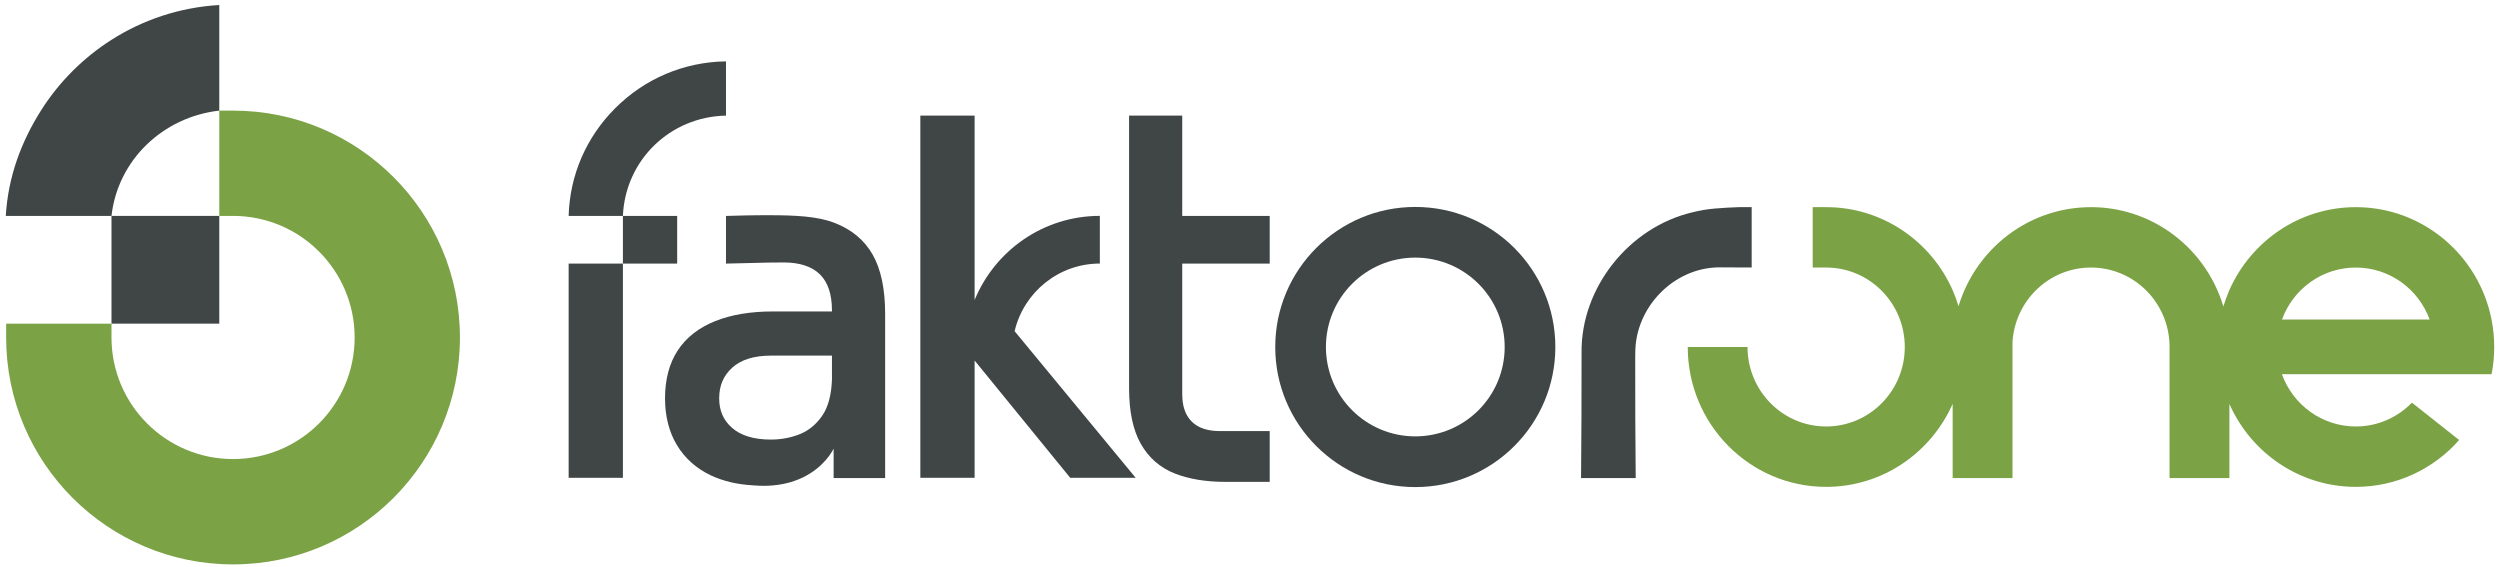
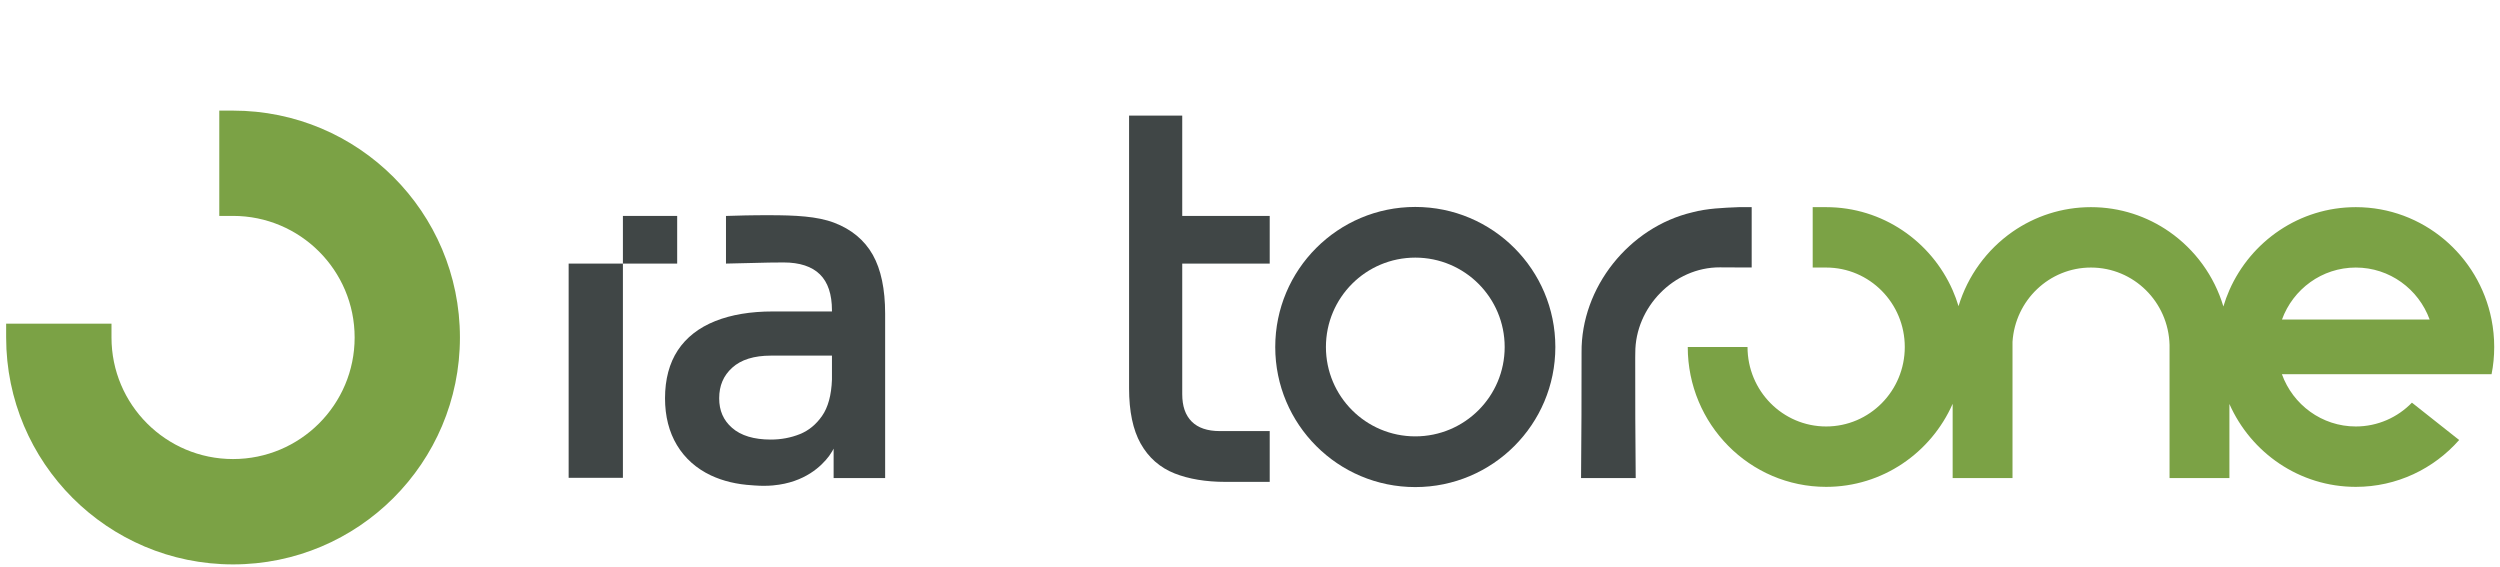
<svg xmlns="http://www.w3.org/2000/svg" width="216px" height="49px" viewBox="0 0 216 49" version="1.1">
  <title>Group</title>
  <g id="Page-1" stroke="none" stroke-width="1" fill="none" fill-rule="evenodd">
    <g id="Logo" transform="translate(-722, -199)">
      <g id="Group" transform="translate(722.5, 199.433)">
        <path d="M97.052,33.123 C97.052,35.105 97.389,36.71 98.053,37.892 C98.732,39.103 99.72,39.971 100.991,40.473 C102.214,40.956 103.689,41.201 105.375,41.201 L109.203,41.201 L109.203,36.812 L104.885,36.812 C103.823,36.812 103.009,36.536 102.465,35.991 C101.914,35.44 101.645,34.662 101.645,33.614 L101.645,22.341 L109.203,22.341 L109.203,18.223 L101.645,18.223 L101.645,9.557 L97.052,9.557 L97.052,33.123 Z" id="Fill-1" fill="#404646" />
        <polygon id="Fill-3" fill="#404646" points="48.631 40.85 53.319 40.85 53.319 22.341 48.631 22.341" />
        <polygon id="Fill-5" fill="#404646" points="53.319 22.341 58.008 22.341 58.008 18.223 53.319 18.223" />
-         <path d="M62.215,4.87 C58.603,4.918 55.205,6.357 52.647,8.922 C50.147,11.429 48.729,14.701 48.631,18.223 L53.319,18.223 C53.52,13.415 57.384,9.649 62.226,9.557 L62.227,9.557 L62.227,4.87 L62.215,4.87 Z" id="Fill-6" fill="#404646" />
-         <path d="M87.163,28.181 C87.947,24.838 90.947,22.338 94.527,22.338 L94.527,18.218 C89.645,18.218 85.455,21.227 83.707,25.487 L83.707,9.555 L79.017,9.555 L79.017,40.849 L83.707,40.849 L83.707,30.718 L91.967,40.849 L97.621,40.849 L87.163,28.181 Z" id="Fill-7" fill="#404646" />
        <path d="M121.78,37.269 C117.515,37.269 114.06,33.813 114.06,29.549 C114.06,25.284 117.515,21.825 121.78,21.825 C126.048,21.825 129.504,25.284 129.504,29.549 C129.504,33.813 126.048,37.269 121.78,37.269 M121.78,17.447 C115.096,17.447 109.681,22.865 109.681,29.549 C109.681,36.232 115.096,41.651 121.78,41.651 C128.467,41.651 133.882,36.232 133.882,29.549 C133.882,22.865 128.467,17.447 121.78,17.447" id="Fill-8" fill="#404646" />
        <path d="M61.637,33.98 C61.637,32.887 62.005,32.021 62.765,31.334 C63.528,30.642 64.648,30.293 66.099,30.293 L71.381,30.293 L71.381,32.37 C71.331,33.715 71.043,34.767 70.526,35.503 C70.014,36.24 69.372,36.768 68.616,37.072 C67.834,37.387 66.987,37.546 66.099,37.546 C64.644,37.546 63.52,37.208 62.757,36.54 C62.001,35.883 61.637,35.044 61.637,33.98 M74.912,21.59 C74.191,20.31 73.063,19.376 71.559,18.806 C70.109,18.255 68.218,18.161 65.935,18.161 C65.278,18.161 64.595,18.164 63.885,18.179 C63.437,18.187 62.643,18.206 62.225,18.225 L62.225,22.341 C62.882,22.319 63.915,22.307 64.622,22.285 C65.514,22.258 66.38,22.243 67.204,22.243 C68.59,22.243 69.645,22.588 70.34,23.272 C71.032,23.951 71.381,24.996 71.381,26.382 L71.381,26.477 L66.262,26.477 C64.356,26.477 62.689,26.754 61.306,27.305 C59.886,27.87 58.792,28.725 58.06,29.837 C57.331,30.946 56.958,32.34 56.958,33.98 C56.958,35.534 57.308,36.897 57.987,38.025 C58.675,39.168 59.666,40.049 60.93,40.645 C61.967,41.131 63.167,41.42 64.504,41.496 C64.561,41.499 64.622,41.507 64.682,41.511 L64.705,41.511 C65.278,41.556 65.81,41.549 66.3,41.507 C66.304,41.503 66.311,41.503 66.319,41.503 C69.049,41.253 70.5,39.813 71.134,38.963 C71.153,38.936 71.172,38.909 71.187,38.883 C71.369,38.632 71.468,38.442 71.506,38.366 C71.518,38.344 71.525,38.332 71.525,38.332 L71.525,40.873 L75.976,40.873 L75.976,26.667 C75.976,24.552 75.619,22.847 74.912,21.59" id="Fill-9" fill="#404646" />
        <path d="M196.662,27.175 C197.619,24.551 200.114,22.683 203.042,22.683 C205.97,22.683 208.465,24.551 209.422,27.175 L196.662,27.175 Z M214.772,31.895 C214.924,31.136 215,30.353 215,29.548 C215,28.736 214.92,27.942 214.768,27.175 C213.678,21.638 208.841,17.465 203.042,17.465 C198.174,17.465 193.985,20.408 192.121,24.627 C191.919,25.086 191.745,25.561 191.6,26.047 C190.811,23.4 189.147,21.141 186.949,19.603 C185.02,18.255 182.68,17.465 180.159,17.465 C177.645,17.465 175.31,18.251 173.381,19.592 C171.182,21.126 169.515,23.381 168.717,26.021 C168.573,25.546 168.406,25.09 168.209,24.642 C166.348,20.416 162.152,17.465 157.28,17.465 L156.117,17.465 L156.117,22.683 L157.28,22.683 C161.032,22.683 164.073,25.755 164.073,29.548 C164.073,33.342 161.032,36.414 157.28,36.414 C153.528,36.414 150.486,33.342 150.486,29.548 L145.322,29.548 C145.322,36.22 150.676,41.632 157.28,41.632 C162.152,41.632 166.348,38.681 168.209,34.455 L168.209,40.872 L173.381,40.872 L173.381,39.505 L173.381,30 L173.381,29.097 C173.612,25.512 176.559,22.683 180.159,22.683 C183.854,22.683 186.858,25.66 186.949,29.374 L186.949,29.727 L186.949,39.494 L186.949,40.872 L192.121,40.872 L192.121,34.47 C193.985,38.689 198.174,41.632 203.042,41.632 C206.593,41.632 209.782,40.067 211.97,37.584 L207.891,34.356 C206.661,35.624 204.941,36.414 203.042,36.414 C200.107,36.414 197.604,34.531 196.655,31.895 L209.429,31.895 L214.772,31.895 Z" id="Fill-10" fill="#7BA245" />
        <path d="M149.72,17.466 C148.399,17.52 147.007,17.569 145.723,17.911 C140.265,19.195 136.093,24.399 136.147,30.018 C136.148,33.531 136.14,37.377 136.103,40.873 C136.103,40.873 140.825,40.873 140.825,40.873 C140.788,37.533 140.781,33.825 140.783,30.467 C140.785,30.33 140.781,30.162 140.789,30.051 C140.779,26.128 144.115,22.653 148.098,22.667 C148.509,22.669 149.251,22.675 149.72,22.675 L150.845,22.675 L150.845,17.466 L149.72,17.466 Z" id="Fill-11" fill="#404646" />
        <path d="M39.238,28.727 C39.238,39.551 30.463,48.331 19.634,48.331 C8.81,48.331 0.031,39.551 0.031,28.727 L0.031,27.531 L9.133,27.531 L9.133,28.727 C9.133,34.526 13.836,39.229 19.634,39.229 C25.437,39.229 30.141,34.526 30.141,28.727 C30.141,22.925 25.437,18.221 19.634,18.221 L18.446,18.221 L18.446,9.124 L19.634,9.124 C30.463,9.124 39.238,17.899 39.238,28.727" id="Fill-12" fill="#7BA245" />
-         <path d="M18.445,0 L18.445,9.124 C13.596,9.672 9.68,13.372 9.133,18.221 L6.40195622e-15,18.221 C0.203,14.808 1.349,11.778 3.076,9.058 C4.626,6.624 6.698,4.558 9.131,3.007 C11.851,1.276 15.031,0.199 18.445,0" id="Fill-13" fill="#404646" />
-         <polygon id="Fill-14" fill="#404646" points="9.133 27.53 18.446 27.53 18.446 18.221 9.133 18.221" />
      </g>
    </g>
  </g>
</svg>